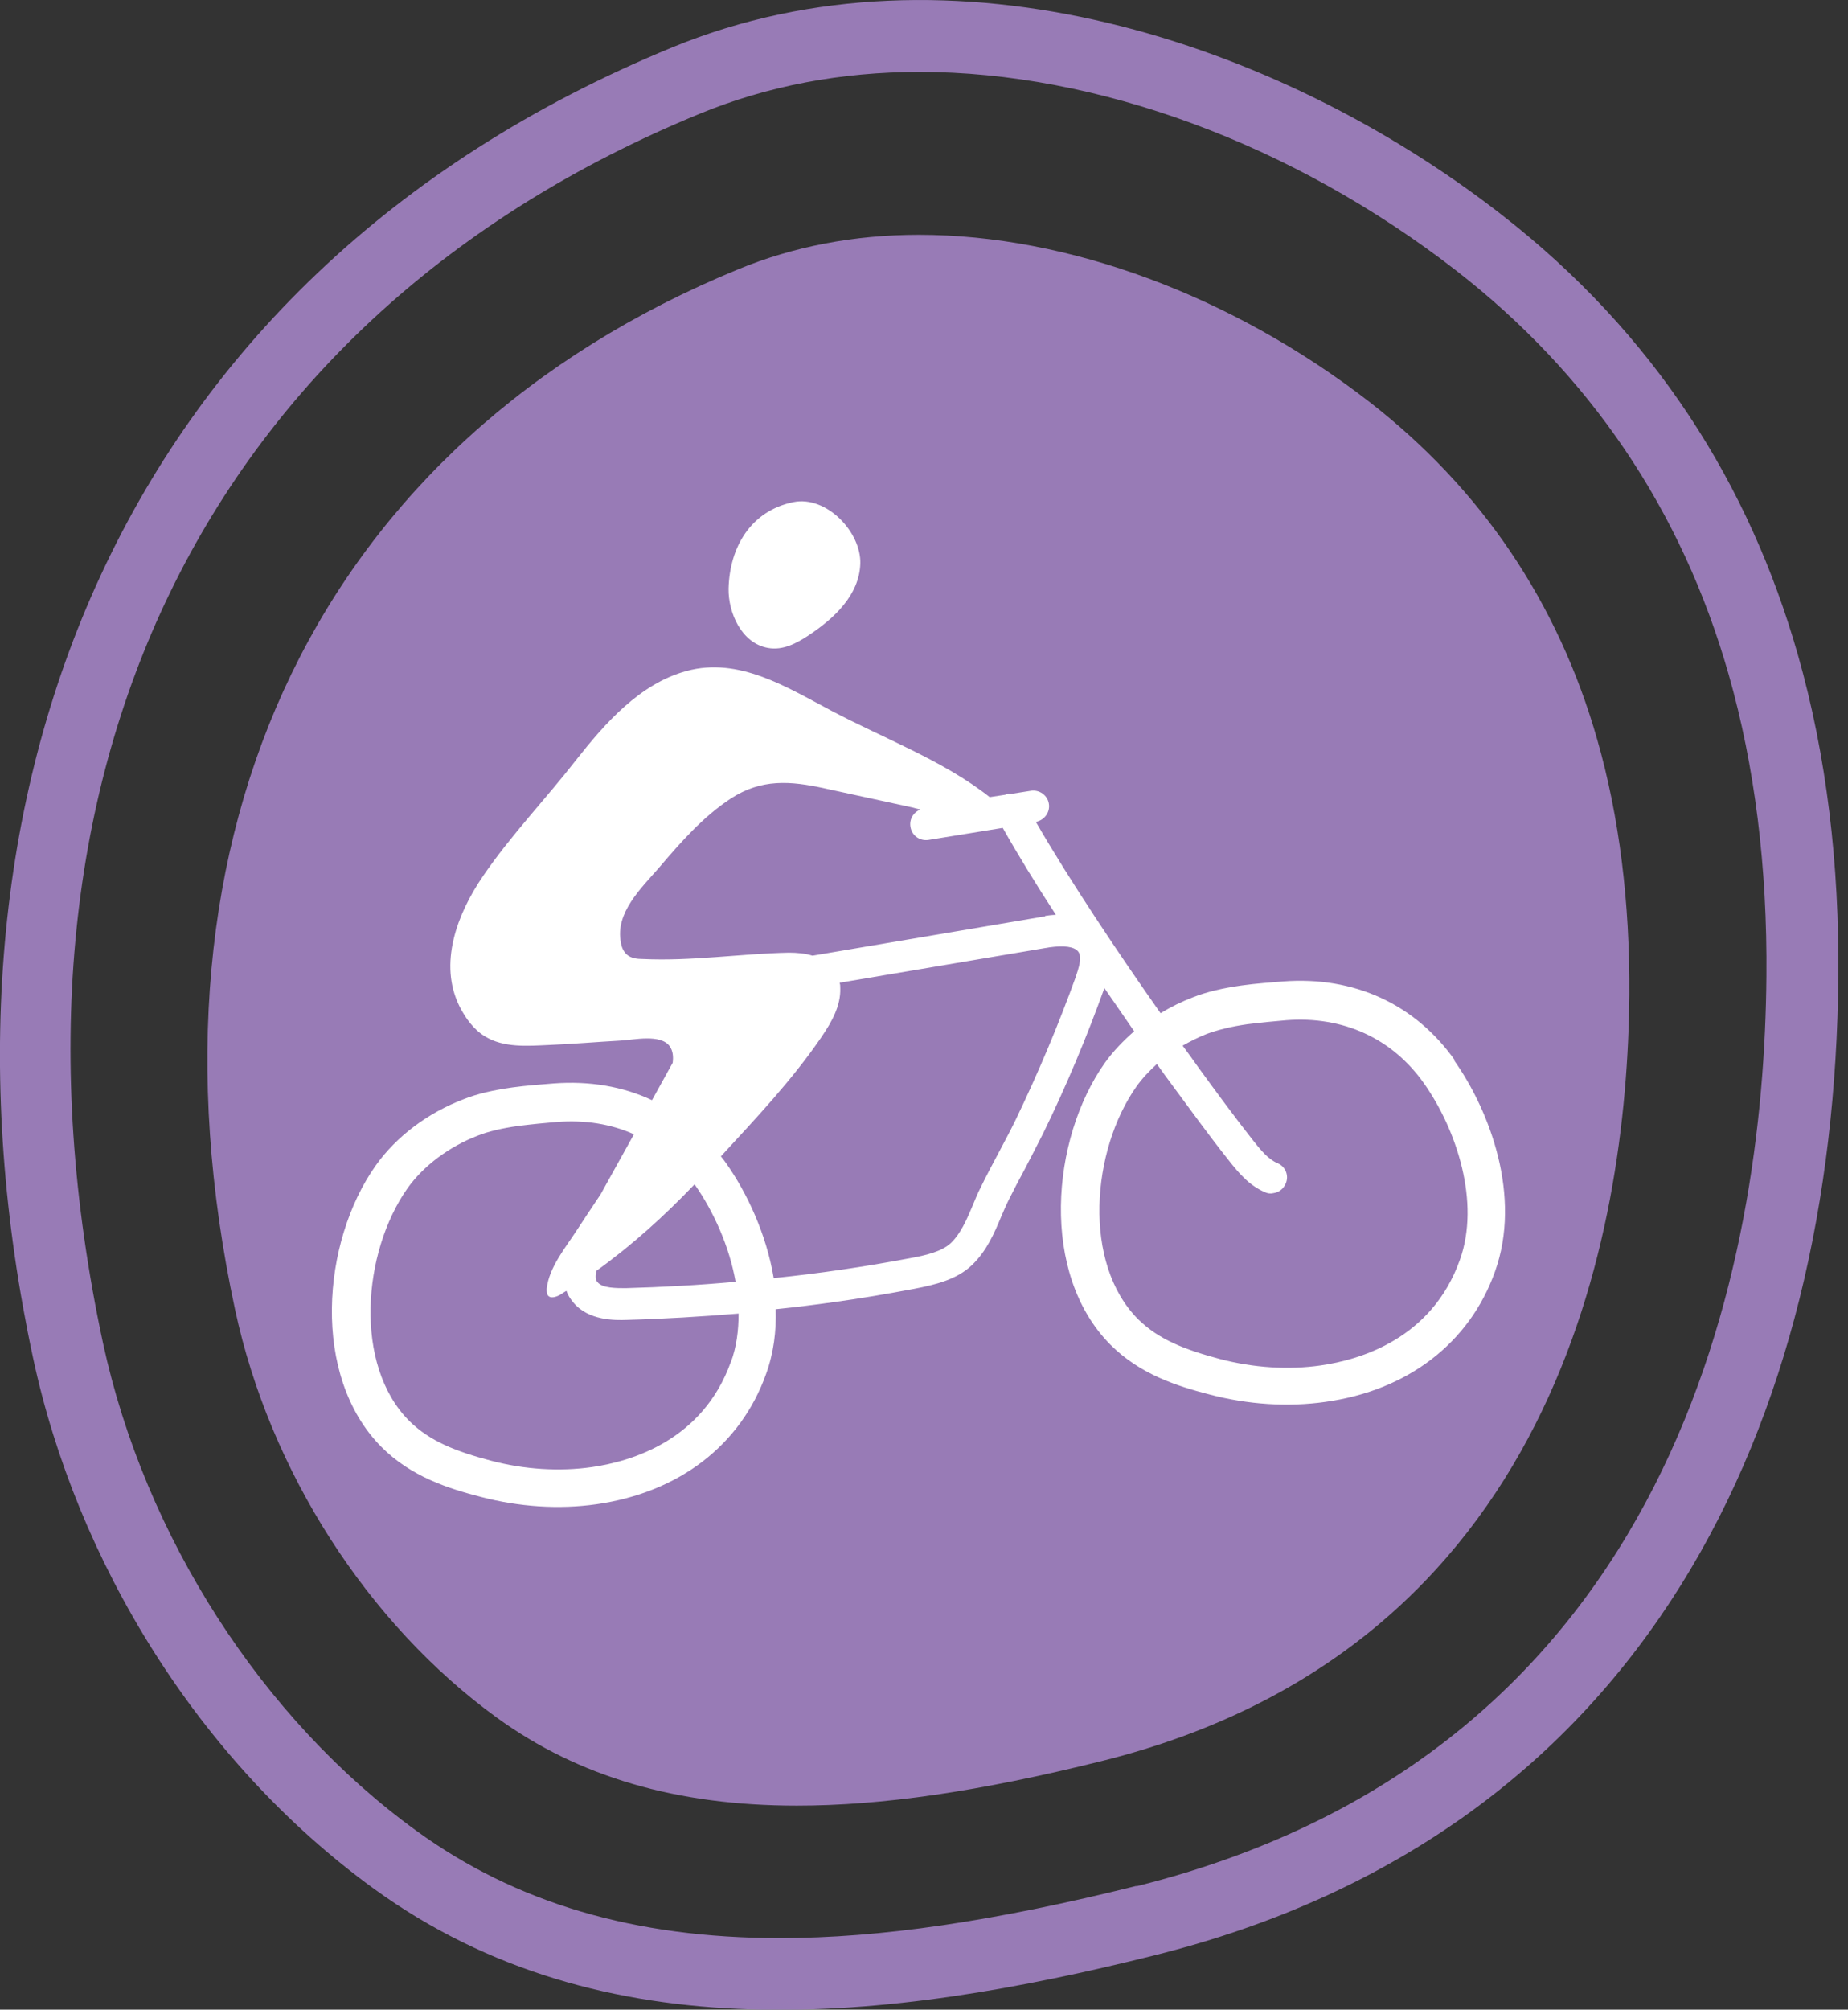
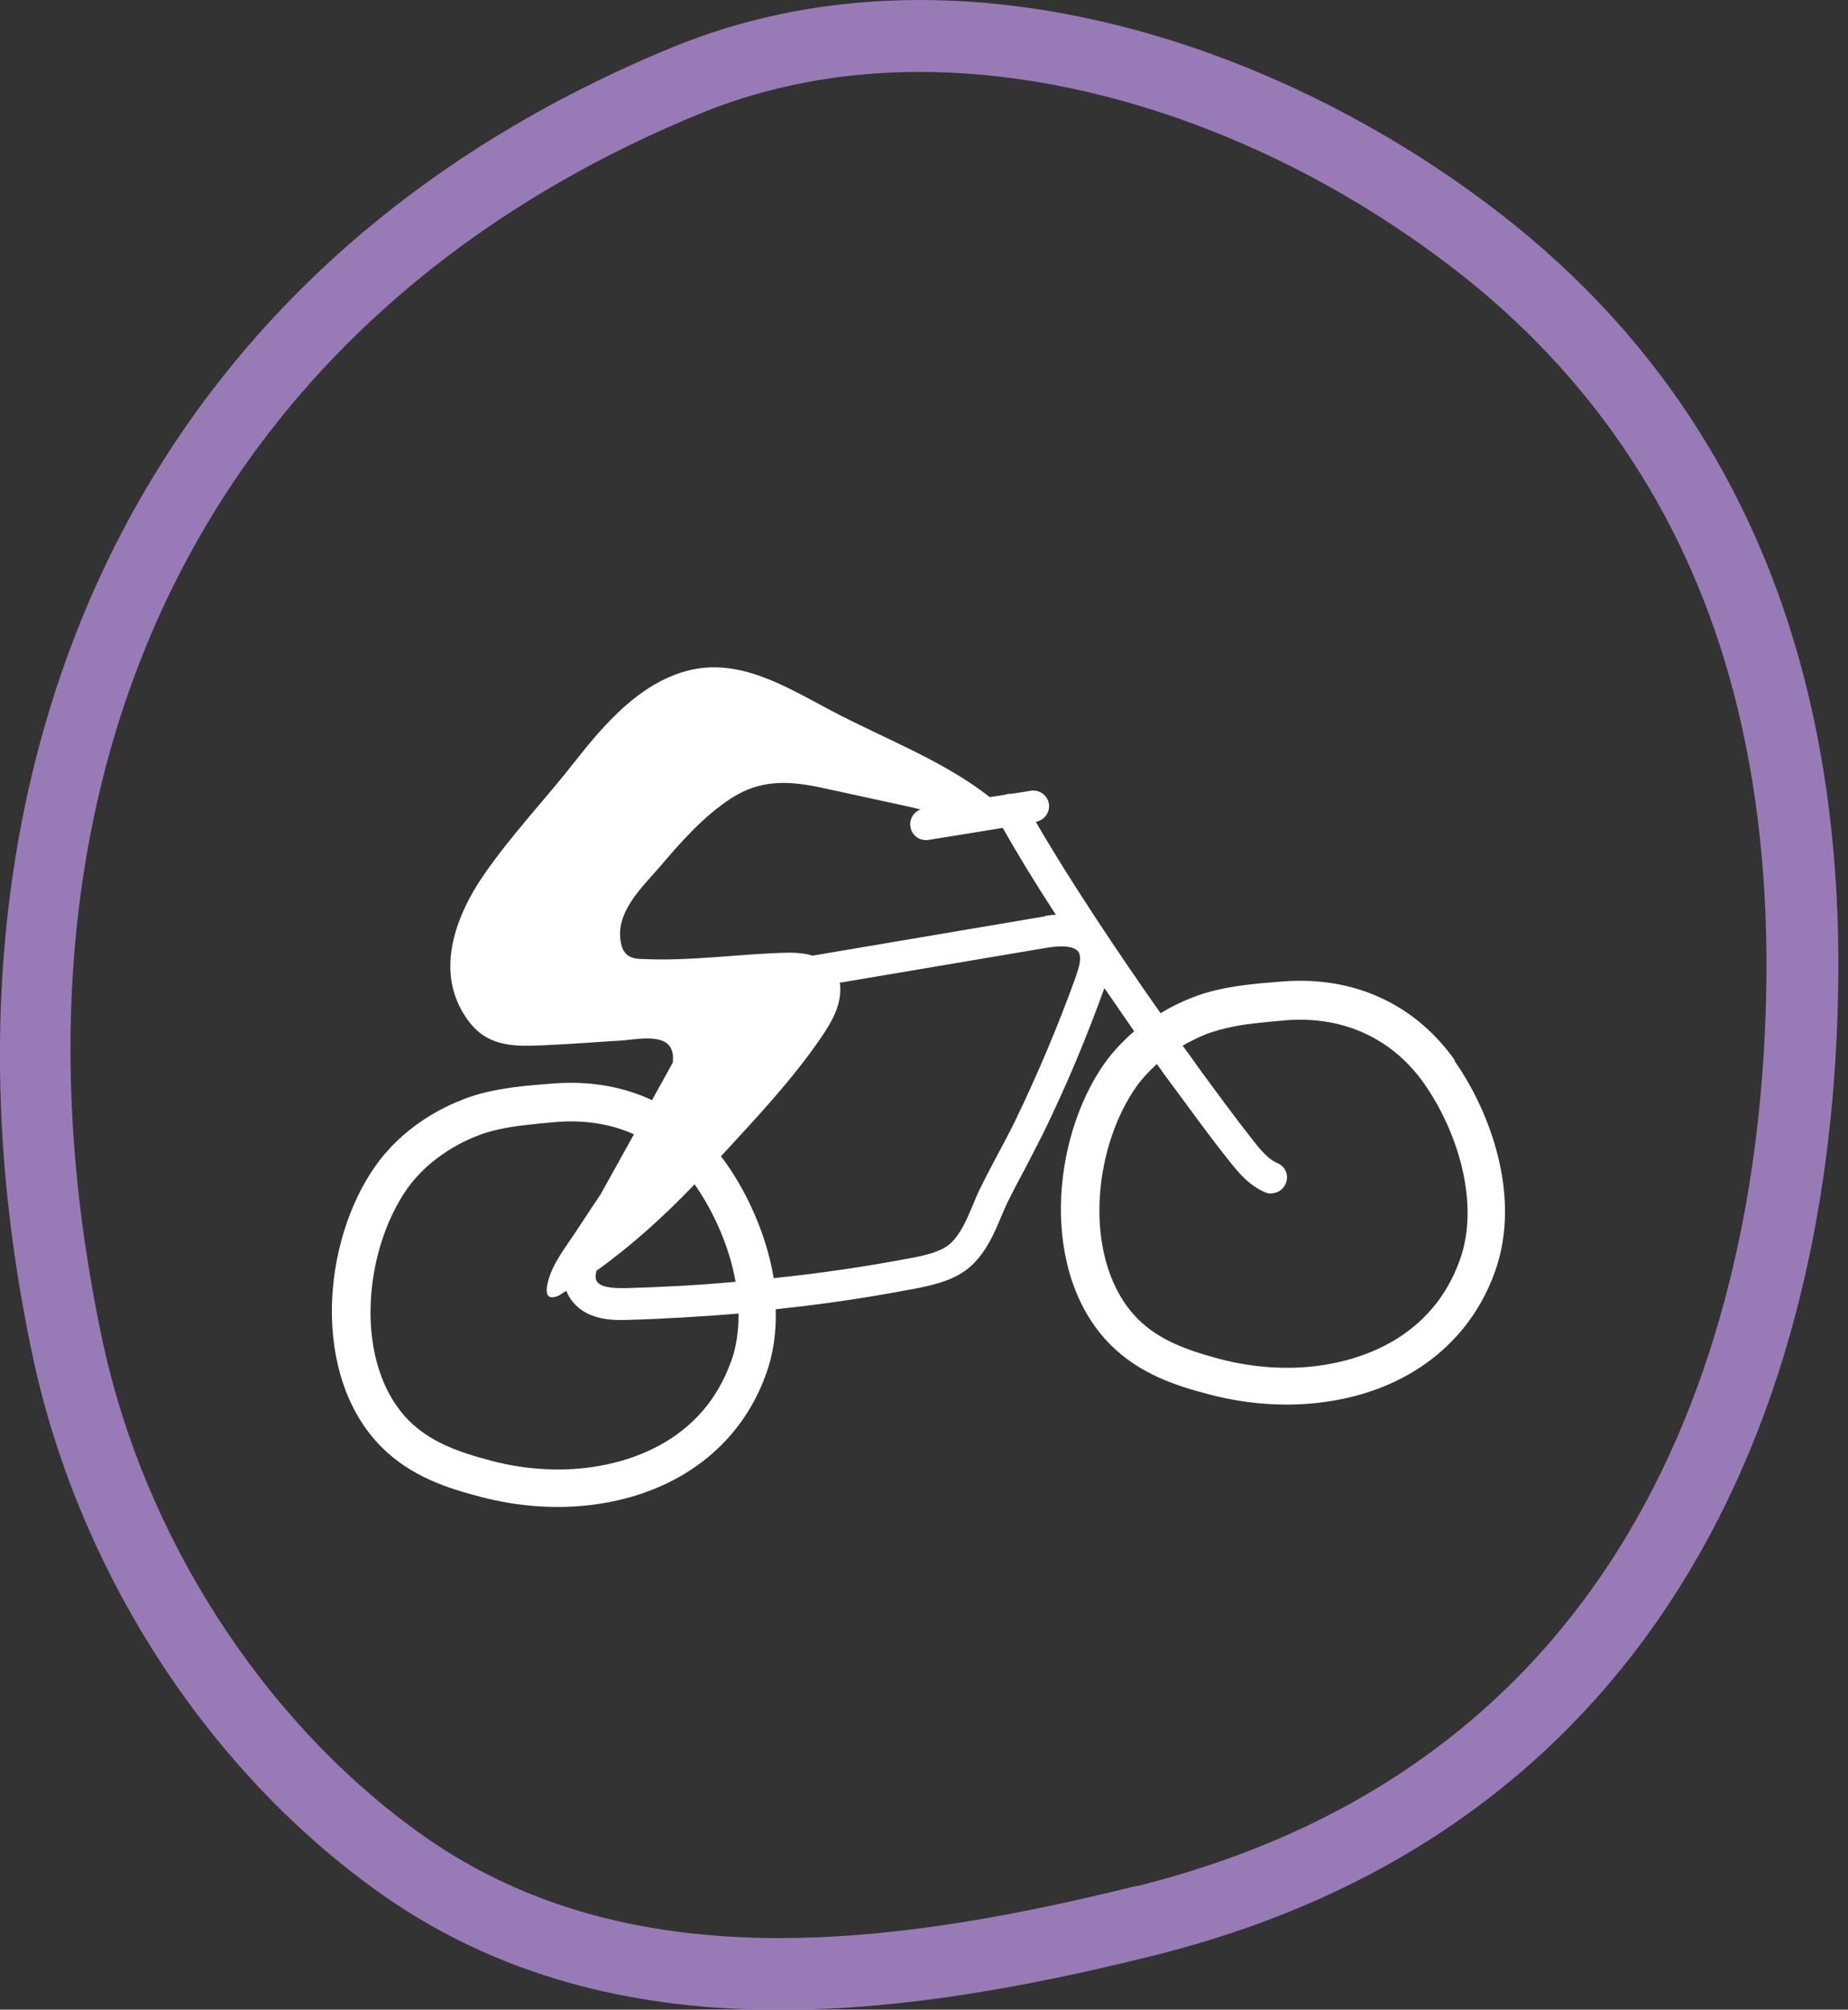
<svg xmlns="http://www.w3.org/2000/svg" id="Capa_1" data-name="Capa 1" viewBox="0 0 55.27 60.08">
  <rect x="0" y="0" width="55.27" height="60.08" fill="#333333" stroke="none" />
  <defs>
    <style>
      .cls-1 {
        fill: #987bb6;
      }

      .cls-1, .cls-2 {
        stroke-width: 0px;
      }

      .cls-2 {
        fill: #fff;
      }
    </style>
  </defs>
  <path class="cls-1" d="m53.77,19.57c-1.44-5.05-4.25-9.58-8.91-13.19C38.23,1.24,28.46-2.01,20.12,1.41,3.16,8.38-2.52,24.26.99,40.6c1.3,6.06,4.92,12.04,10.2,15.87,6.86,4.97,15.38,3.97,23.32,1.99,14.83-3.69,20.36-16.05,20.47-29.26.03-3.33-.34-6.58-1.21-9.63m-19.78,36.81c-4.27,1.06-7.66,1.56-10.67,1.56-4.34,0-7.9-1.05-10.87-3.21-4.62-3.35-8.12-8.8-9.37-14.58C-.55,23.22,6.12,9.48,20.93,3.4c2.02-.83,4.23-1.25,6.57-1.25,5.32,0,11.17,2.16,16.04,5.93,4.01,3.11,6.76,7.17,8.16,12.08.78,2.73,1.16,5.76,1.13,9.03-.07,8.43-2.61,23.16-18.84,27.2" />
-   <path class="cls-1" d="m47.77,22.11c-1.17-4.1-3.47-7.5-6.82-10.1-4.1-3.17-9.01-4.99-13.47-4.99-1.93,0-3.75.35-5.4,1.03C9.58,13.19,3.95,24.82,7.03,39.15c1.04,4.84,3.97,9.4,7.83,12.2,2.44,1.77,5.38,2.63,8.97,2.63,2.55,0,5.45-.42,9.11-1.33,13.6-3.38,15.73-15.8,15.79-22.9.02-2.77-.3-5.34-.96-7.64" />
-   <path class="cls-2" d="m21.79,17.6c.03-1.25.67-2.33,1.94-2.59.99-.2,2.03.9,2,1.84-.03.94-.78,1.64-1.57,2.16-.34.22-.74.44-1.19.36-.8-.14-1.19-1.06-1.18-1.77m21.87,20.07c-.84,2.35-2.97,2.98-4.16,3.15-.97.14-2.01.07-3.01-.19-1.05-.28-1.83-.58-2.45-1.19-1.67-1.67-1.4-5.05-.05-6.96.17-.24.38-.46.61-.67.17.24.33.46.48.66.54.73,1.09,1.49,1.67,2.22.3.38.61.75,1.08.95.08.04.17.05.25.03.16-.02.3-.12.37-.28.11-.24,0-.52-.25-.62-.26-.11-.48-.37-.71-.66-.56-.71-1.11-1.46-1.65-2.2-.14-.2-.3-.42-.47-.65.23-.13.47-.25.72-.35.33-.12.72-.22,1.21-.29.4-.05.81-.09,1.17-.12,1.7-.13,3.17.54,4.12,1.89.98,1.39,1.69,3.56,1.07,5.28m-12.41-10.27c-.05,0-.1.01-.15.02l-6.8,1.15c-.22-.07-.47-.09-.71-.09-1.46.03-2.9.26-4.37.19-.16,0-.34-.02-.47-.13-.1-.09-.16-.22-.18-.36-.18-.89.61-1.63,1.14-2.24.64-.75,1.31-1.52,2.15-2.07.91-.59,1.77-.53,2.81-.3.87.19,1.74.38,2.62.57.07.02.15.04.24.06-.21.08-.34.29-.3.52.04.26.28.43.54.39,0,0,0,0,0,0l2.22-.36c.44.78.99,1.68,1.59,2.6-.13,0-.24.02-.32.03m.93,1.78c-.53,1.47-1.14,2.92-1.82,4.33-.17.35-.36.7-.54,1.04-.17.32-.34.64-.5.97-.09.17-.16.35-.24.54-.18.43-.36.84-.65,1.12-.28.26-.75.37-1.25.46-1.33.25-2.68.45-4.05.59-.22-1.32-.8-2.55-1.42-3.43-.05-.07-.1-.14-.16-.21,1.05-1.14,2.13-2.28,3.01-3.57.3-.44.58-.93.56-1.46,0-.06,0-.11-.02-.16l6.16-1.04s.08-.01.12-.02c.44-.06.73-.02.85.12.1.12.08.34-.05.71m-10.33,11.56c-.84,2.35-2.97,2.98-4.16,3.15-.97.14-2.02.07-3.01-.19-1.06-.28-1.83-.58-2.45-1.19-1.67-1.67-1.4-5.05-.05-6.96.48-.67,1.24-1.24,2.1-1.57.33-.13.72-.22,1.21-.29.4-.05.81-.09,1.17-.12.83-.06,1.6.06,2.29.37l-1,1.8c-.23.34-.46.69-.69,1.04-.34.53-.85,1.13-.92,1.78,0,.07,0,.15.04.2.08.1.25.04.36-.02.06-.04.12-.08.19-.12.04.12.11.23.2.34.46.56,1.26.54,1.6.53,1.12-.03,2.24-.1,3.35-.19,0,.5-.06.99-.23,1.45m-4.02-2.73c1.06-.76,2.03-1.64,2.93-2.58,0,0,.01.01.02.02.55.79,1.02,1.82,1.21,2.89-1.09.1-2.19.16-3.29.19-.29,0-.7,0-.84-.18-.03-.03-.09-.12-.03-.34m25.68-6.28c-1.19-1.69-3.02-2.53-5.14-2.37-.36.03-.81.06-1.24.12-.57.08-1.04.19-1.45.35-.34.13-.67.29-.98.48-1.24-1.76-2.74-4-3.73-5.72.26-.05.43-.29.39-.54-.04-.26-.29-.43-.54-.39l-.57.09c-.07,0-.13,0-.2.03l-.46.07c-1.38-1.09-3.18-1.76-4.73-2.58-1.33-.7-2.77-1.62-4.34-1.19-1.4.38-2.44,1.57-3.3,2.66-.91,1.17-1.96,2.26-2.79,3.48-.76,1.11-1.34,2.61-.69,3.9.18.35.42.68.75.88.56.35,1.27.29,1.93.26.71-.03,1.41-.09,2.12-.13.39-.02,1.21-.21,1.48.17.1.14.11.32.09.48,0,0,0,0,0,.01l-.62,1.12c-.87-.41-1.87-.58-2.94-.5-.36.03-.81.06-1.24.12-.57.08-1.05.19-1.45.35-1.08.41-2.02,1.12-2.63,1.98-1.62,2.28-1.94,6.3.17,8.42.89.89,2,1.24,2.97,1.49,1.14.3,2.34.38,3.46.22,2.46-.35,4.31-1.76,5.07-3.89.23-.63.31-1.29.29-1.94.58-.06,1.15-.13,1.72-.21.81-.11,1.62-.25,2.42-.4.62-.12,1.27-.27,1.73-.71.44-.42.67-.96.87-1.44.07-.16.14-.33.22-.49.16-.32.32-.63.49-.94.18-.35.37-.71.55-1.07.69-1.41,1.3-2.87,1.83-4.34.31.45.61.88.89,1.29-.33.29-.63.6-.88.95-1.61,2.28-1.94,6.3.17,8.42.89.89,2,1.24,2.97,1.49,1.14.3,2.34.38,3.46.22,2.46-.34,4.31-1.76,5.07-3.89.81-2.25-.15-4.81-1.22-6.32" />
+   <path class="cls-2" d="m21.79,17.6m21.87,20.07c-.84,2.35-2.97,2.98-4.16,3.15-.97.14-2.01.07-3.01-.19-1.05-.28-1.83-.58-2.45-1.19-1.67-1.67-1.4-5.05-.05-6.96.17-.24.38-.46.61-.67.17.24.33.46.48.66.54.73,1.09,1.49,1.67,2.22.3.38.61.75,1.08.95.08.04.17.05.25.03.16-.02.3-.12.37-.28.11-.24,0-.52-.25-.62-.26-.11-.48-.37-.71-.66-.56-.71-1.11-1.46-1.65-2.2-.14-.2-.3-.42-.47-.65.23-.13.47-.25.72-.35.33-.12.72-.22,1.21-.29.4-.05.81-.09,1.17-.12,1.7-.13,3.17.54,4.12,1.89.98,1.39,1.69,3.56,1.07,5.28m-12.41-10.27c-.05,0-.1.01-.15.02l-6.8,1.15c-.22-.07-.47-.09-.71-.09-1.46.03-2.9.26-4.37.19-.16,0-.34-.02-.47-.13-.1-.09-.16-.22-.18-.36-.18-.89.61-1.63,1.14-2.24.64-.75,1.31-1.52,2.15-2.07.91-.59,1.77-.53,2.81-.3.87.19,1.74.38,2.62.57.07.02.15.04.24.06-.21.08-.34.29-.3.52.04.26.28.43.54.39,0,0,0,0,0,0l2.22-.36c.44.78.99,1.68,1.59,2.6-.13,0-.24.02-.32.03m.93,1.78c-.53,1.47-1.14,2.92-1.82,4.33-.17.35-.36.7-.54,1.04-.17.32-.34.64-.5.97-.09.17-.16.35-.24.54-.18.43-.36.84-.65,1.12-.28.26-.75.37-1.25.46-1.33.25-2.68.45-4.05.59-.22-1.32-.8-2.55-1.42-3.43-.05-.07-.1-.14-.16-.21,1.05-1.14,2.13-2.28,3.01-3.57.3-.44.58-.93.56-1.46,0-.06,0-.11-.02-.16l6.16-1.04s.08-.01.12-.02c.44-.06.73-.02.85.12.1.12.08.34-.05.71m-10.33,11.56c-.84,2.35-2.97,2.98-4.16,3.15-.97.14-2.02.07-3.01-.19-1.06-.28-1.83-.58-2.45-1.19-1.67-1.67-1.4-5.05-.05-6.96.48-.67,1.24-1.24,2.1-1.57.33-.13.72-.22,1.21-.29.4-.05.81-.09,1.17-.12.83-.06,1.6.06,2.29.37l-1,1.8c-.23.34-.46.69-.69,1.04-.34.53-.85,1.13-.92,1.78,0,.07,0,.15.04.2.08.1.25.04.36-.02.06-.04.12-.08.19-.12.04.12.11.23.2.34.46.56,1.26.54,1.6.53,1.12-.03,2.24-.1,3.35-.19,0,.5-.06.99-.23,1.45m-4.02-2.73c1.06-.76,2.03-1.64,2.93-2.58,0,0,.01.01.02.02.55.79,1.02,1.82,1.21,2.89-1.09.1-2.19.16-3.29.19-.29,0-.7,0-.84-.18-.03-.03-.09-.12-.03-.34m25.68-6.28c-1.19-1.69-3.02-2.53-5.14-2.37-.36.03-.81.06-1.24.12-.57.08-1.04.19-1.45.35-.34.13-.67.29-.98.48-1.24-1.76-2.74-4-3.73-5.72.26-.05.43-.29.39-.54-.04-.26-.29-.43-.54-.39l-.57.09c-.07,0-.13,0-.2.03l-.46.07c-1.38-1.09-3.18-1.76-4.73-2.58-1.33-.7-2.77-1.62-4.34-1.19-1.4.38-2.44,1.57-3.3,2.66-.91,1.17-1.96,2.26-2.79,3.48-.76,1.11-1.34,2.61-.69,3.9.18.35.42.68.75.88.56.35,1.27.29,1.93.26.71-.03,1.41-.09,2.12-.13.39-.02,1.21-.21,1.48.17.1.14.11.32.09.48,0,0,0,0,0,.01l-.62,1.12c-.87-.41-1.87-.58-2.94-.5-.36.03-.81.06-1.24.12-.57.08-1.05.19-1.45.35-1.08.41-2.02,1.12-2.63,1.98-1.62,2.28-1.94,6.3.17,8.42.89.89,2,1.24,2.97,1.49,1.14.3,2.34.38,3.46.22,2.46-.35,4.31-1.76,5.07-3.89.23-.63.31-1.29.29-1.94.58-.06,1.15-.13,1.72-.21.81-.11,1.62-.25,2.42-.4.62-.12,1.27-.27,1.73-.71.44-.42.67-.96.87-1.44.07-.16.14-.33.22-.49.16-.32.32-.63.49-.94.18-.35.37-.71.55-1.07.69-1.41,1.3-2.87,1.83-4.34.31.45.61.88.89,1.29-.33.29-.63.6-.88.95-1.61,2.28-1.94,6.3.17,8.42.89.89,2,1.24,2.97,1.49,1.14.3,2.34.38,3.46.22,2.46-.34,4.31-1.76,5.07-3.89.81-2.25-.15-4.81-1.22-6.32" />
</svg>